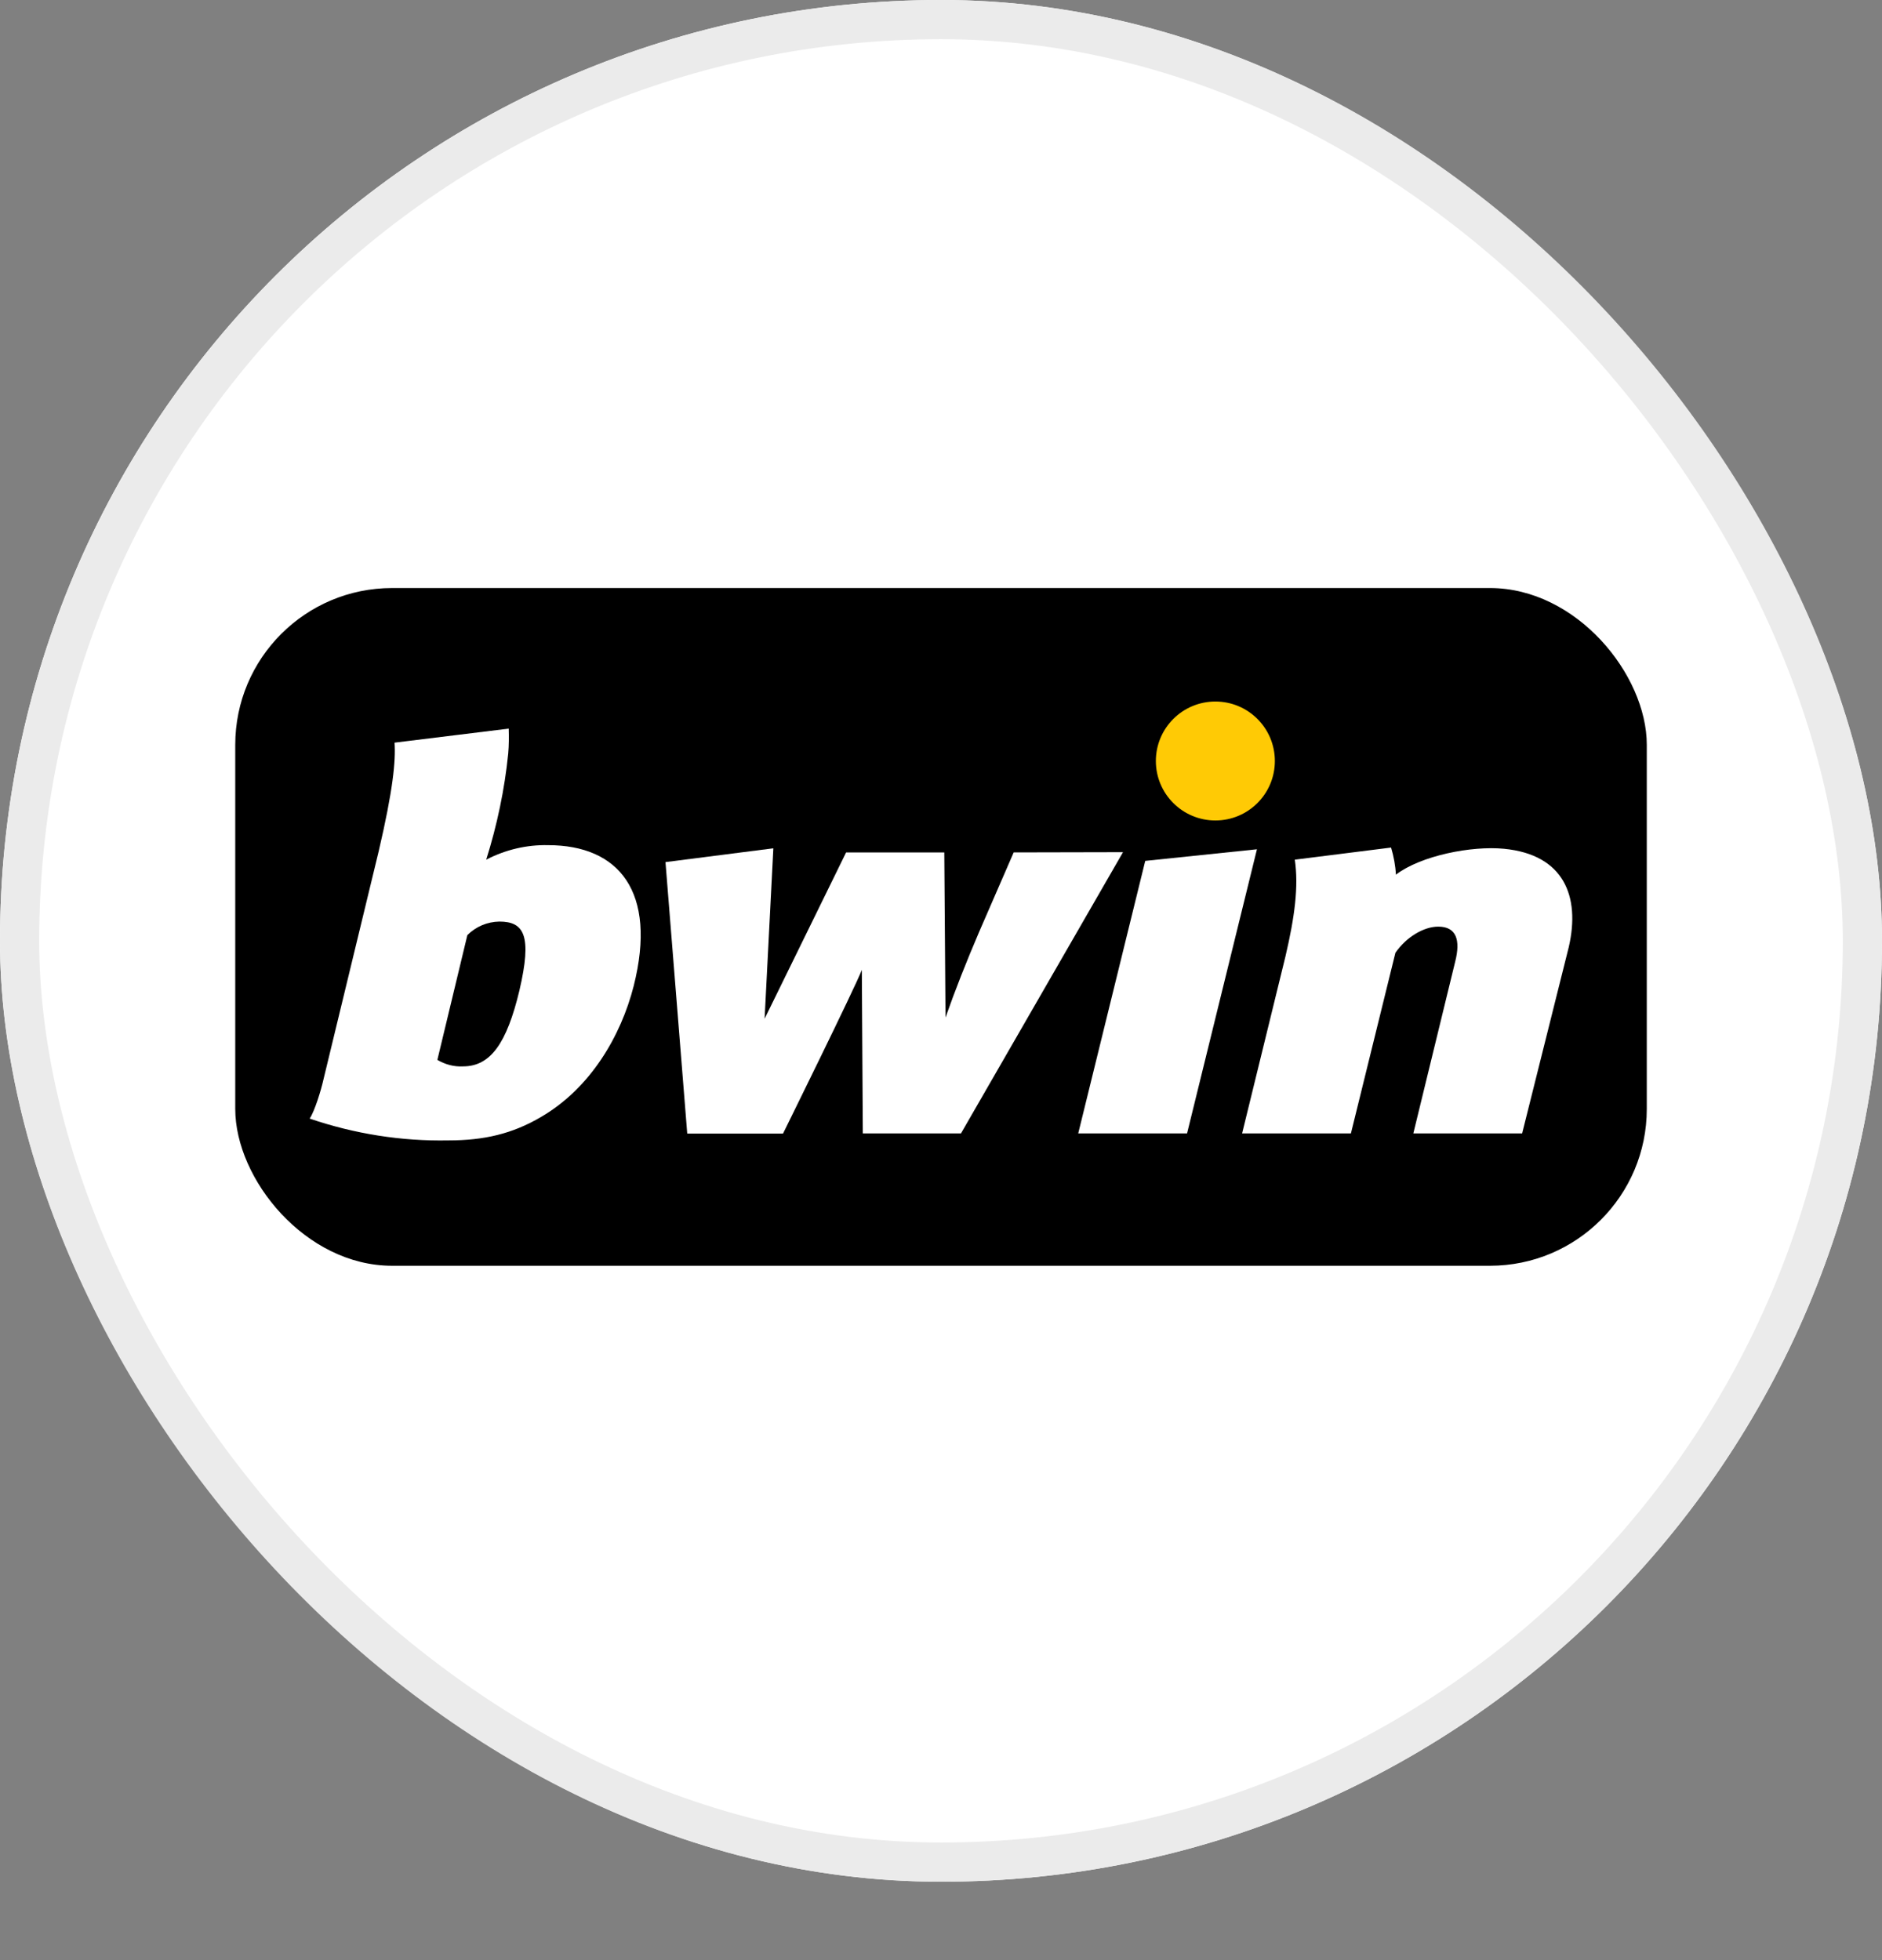
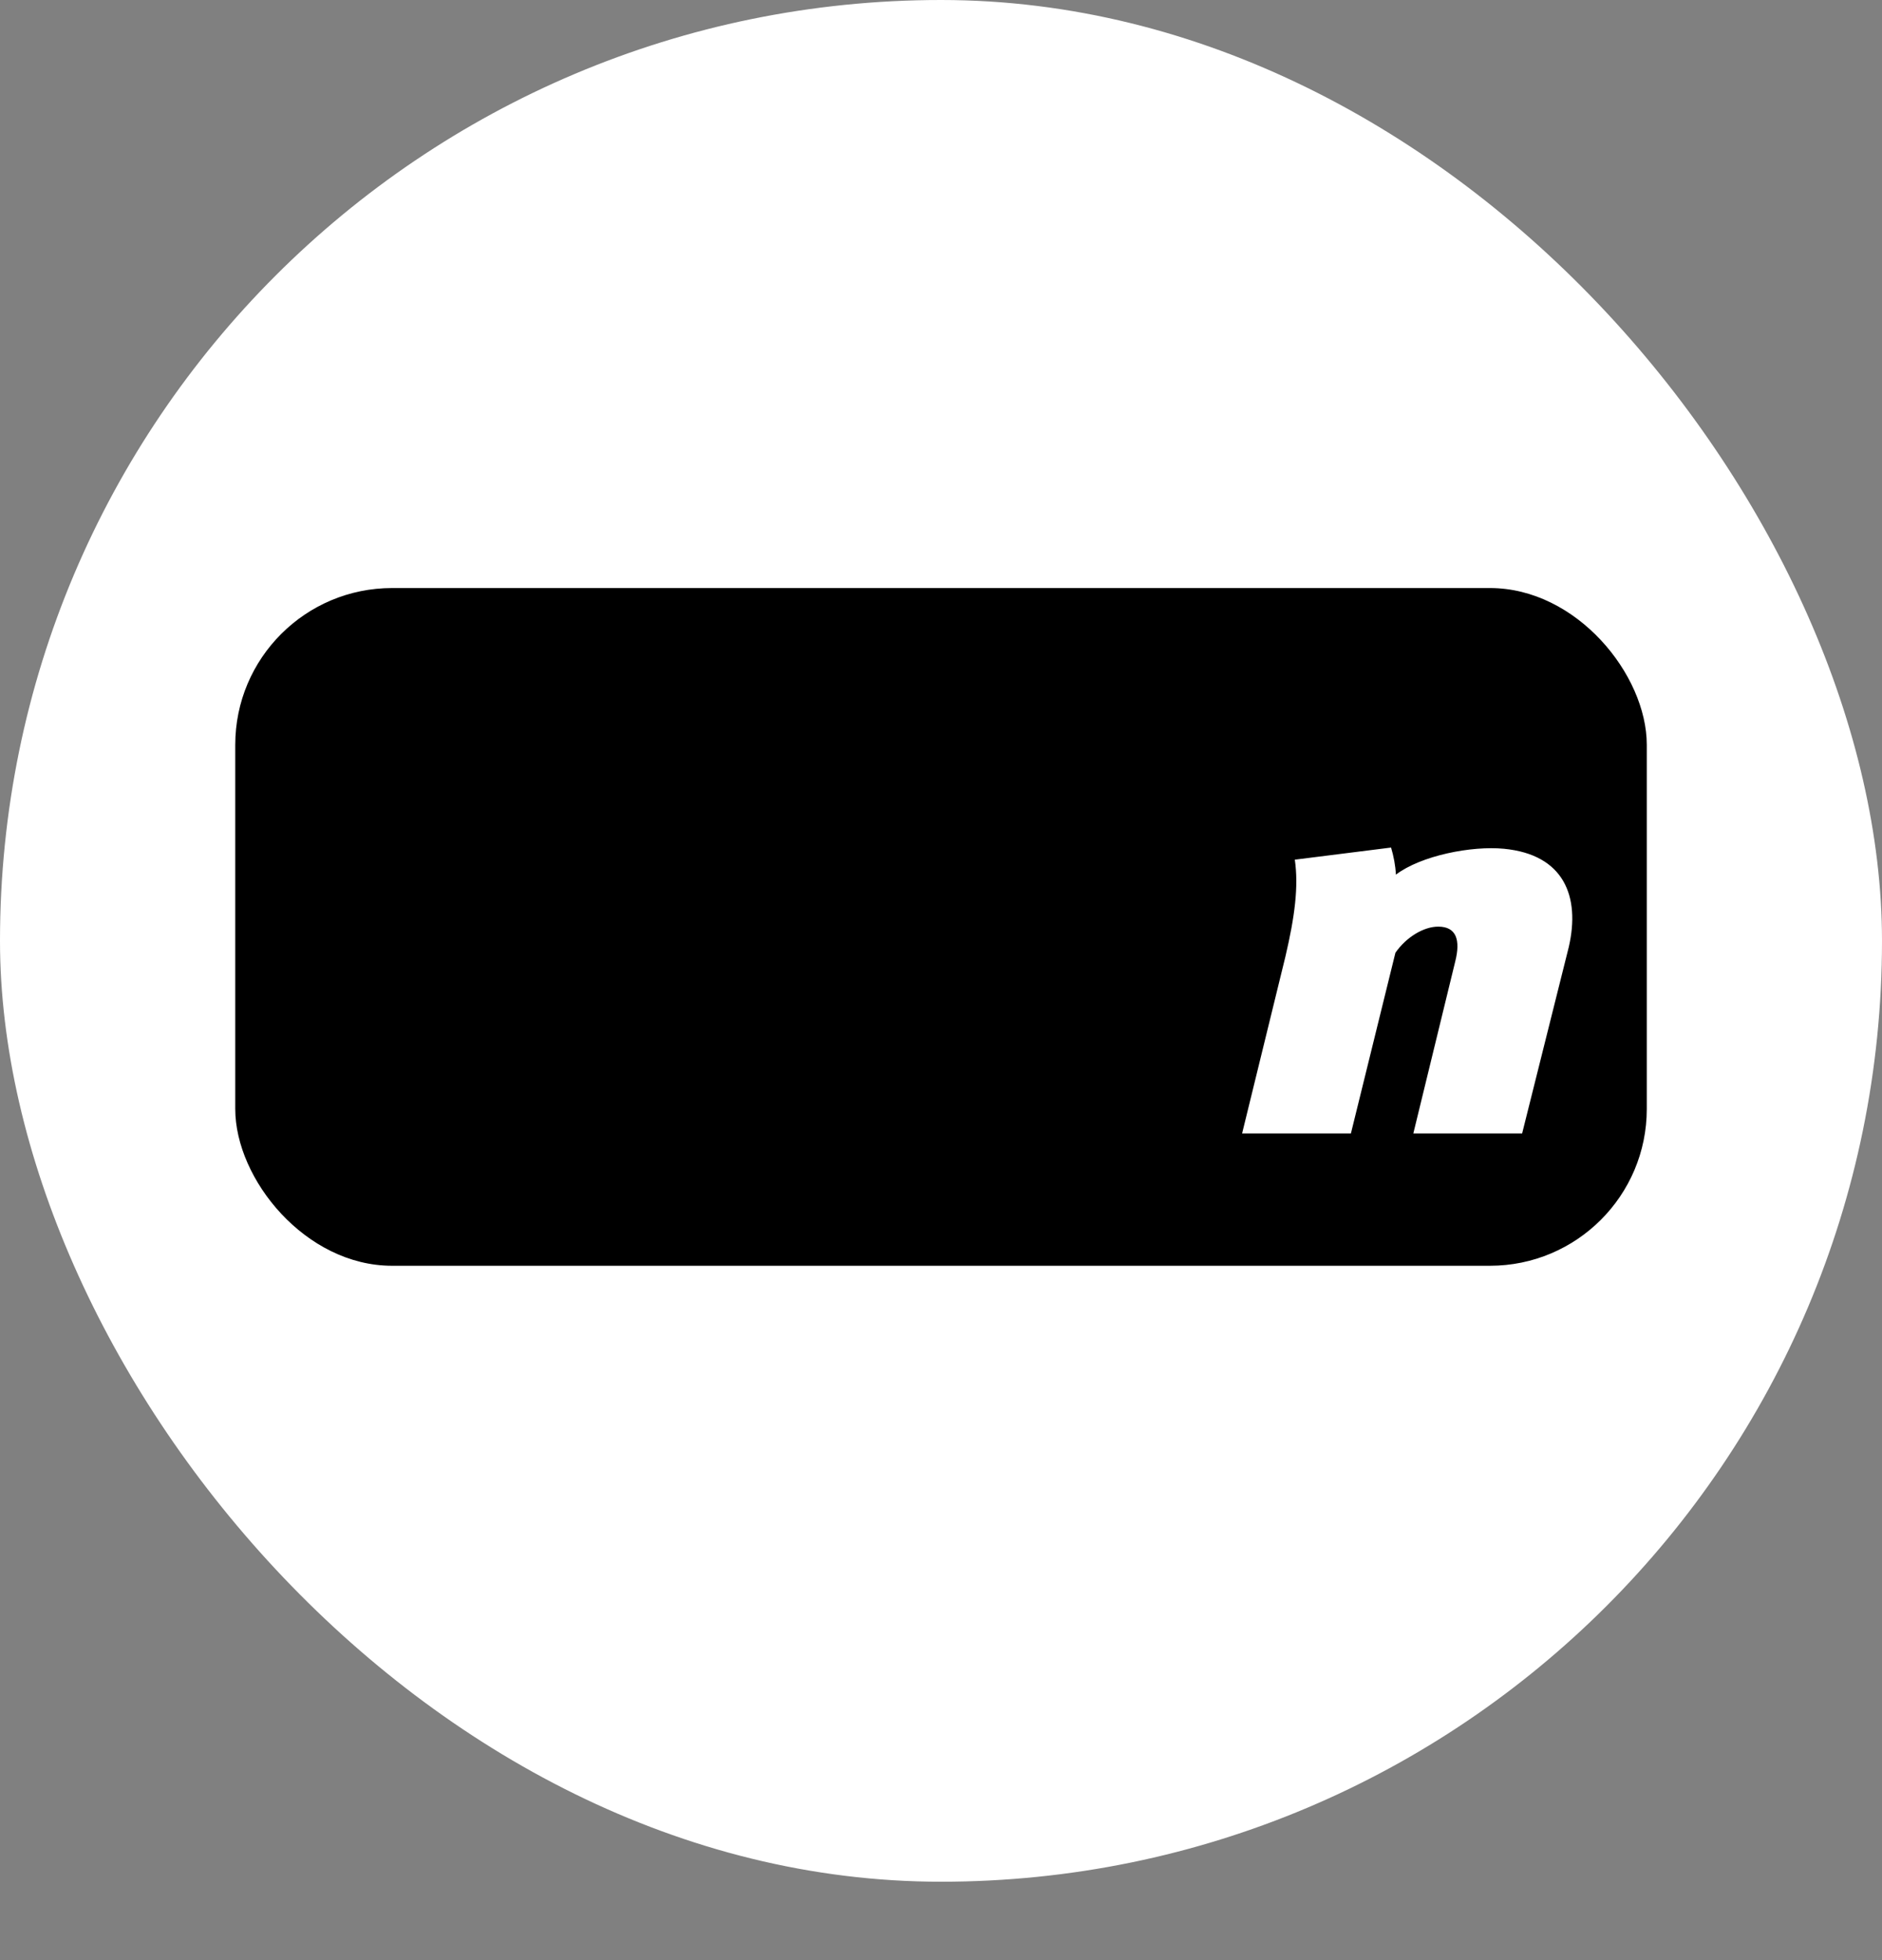
<svg xmlns="http://www.w3.org/2000/svg" width="48" height="50" viewBox="0 0 48 50" fill="none">
  <rect x="0" y="0" width="48" height="50" fill="#808080" stroke="none" />
  <g>
    <rect width="48" height="48" rx="24" fill="white" />
-     <rect x="0.5" y="0.5" width="47" height="47" rx="23.5" stroke="#EBEBEB" />
    <rect x="6" y="15" width="36.001" height="17.288" rx="4" fill="black" />
-     <path d="M30.276 28.911L32.058 21.664L29.209 21.96L27.5 28.911H30.276Z" fill="white" />
    <path d="M38.359 21.651C37.533 21.571 36.244 21.824 35.602 22.311C35.59 22.077 35.547 21.849 35.479 21.62L33.024 21.929C33.123 22.613 33.024 23.378 32.784 24.402L31.68 28.911H34.455L35.59 24.303C35.868 23.903 36.312 23.637 36.682 23.637C37.144 23.637 37.255 23.977 37.114 24.532L36.047 28.911H38.822L40.012 24.155C40.308 22.866 39.889 21.799 38.359 21.651Z" fill="white" />
-     <path d="M25.854 21.744L24.972 23.773C24.645 24.538 24.362 25.253 24.115 25.956L24.084 21.744H21.58L19.501 25.987L19.724 21.639L16.973 21.991L17.528 28.917H19.97C19.97 28.917 21.814 25.179 21.981 24.741L22.006 28.911H24.51L28.642 21.738L25.854 21.744Z" fill="white" />
-     <path d="M13.98 21.559C13.431 21.546 12.888 21.676 12.401 21.929C12.678 21.047 12.87 20.14 12.962 19.221C12.981 19.011 12.981 18.796 12.975 18.586L10.063 18.944C10.094 19.412 10.026 20.146 9.656 21.725L8.25 27.535C8.188 27.813 8.028 28.337 7.898 28.534C9.039 28.923 10.236 29.114 11.439 29.09C12.345 29.09 13.067 28.923 13.801 28.491C15.059 27.757 15.836 26.431 16.163 25.148C16.768 22.743 15.781 21.559 13.98 21.559ZM13.246 25.272C12.925 26.61 12.512 27.202 11.809 27.202C11.581 27.215 11.352 27.153 11.155 27.036L11.92 23.853C12.136 23.637 12.426 23.514 12.734 23.508C13.363 23.508 13.579 23.853 13.246 25.272Z" fill="white" />
-     <path d="M30.998 20.929C31.836 20.929 32.515 20.25 32.515 19.412C32.515 18.574 31.836 17.895 30.998 17.895C30.16 17.895 29.48 18.574 29.48 19.412C29.48 20.25 30.16 20.929 30.998 20.929Z" fill="#FFCA05" />
  </g>
  <defs>
    <filter id="filter0_d_15191_42685" x="0" y="0" width="48" height="50" filterUnits="userSpaceOnUse" color-interpolation-filters="sRGB">
      <feFlood flood-opacity="0" result="BackgroundImageFix" />
      <feColorMatrix in="SourceAlpha" type="matrix" values="0 0 0 0 0 0 0 0 0 0 0 0 0 0 0 0 0 0 127 0" result="hardAlpha" />
      <feOffset dy="2" />
      <feComposite in2="hardAlpha" operator="out" />
      <feColorMatrix type="matrix" values="0 0 0 0 0.922 0 0 0 0 0.922 0 0 0 0 0.922 0 0 0 1 0" />
      <feBlend mode="normal" in2="BackgroundImageFix" result="effect1_dropShadow_15191_42685" />
      <feBlend mode="normal" in="SourceGraphic" in2="effect1_dropShadow_15191_42685" result="shape" />
    </filter>
  </defs>
</svg>